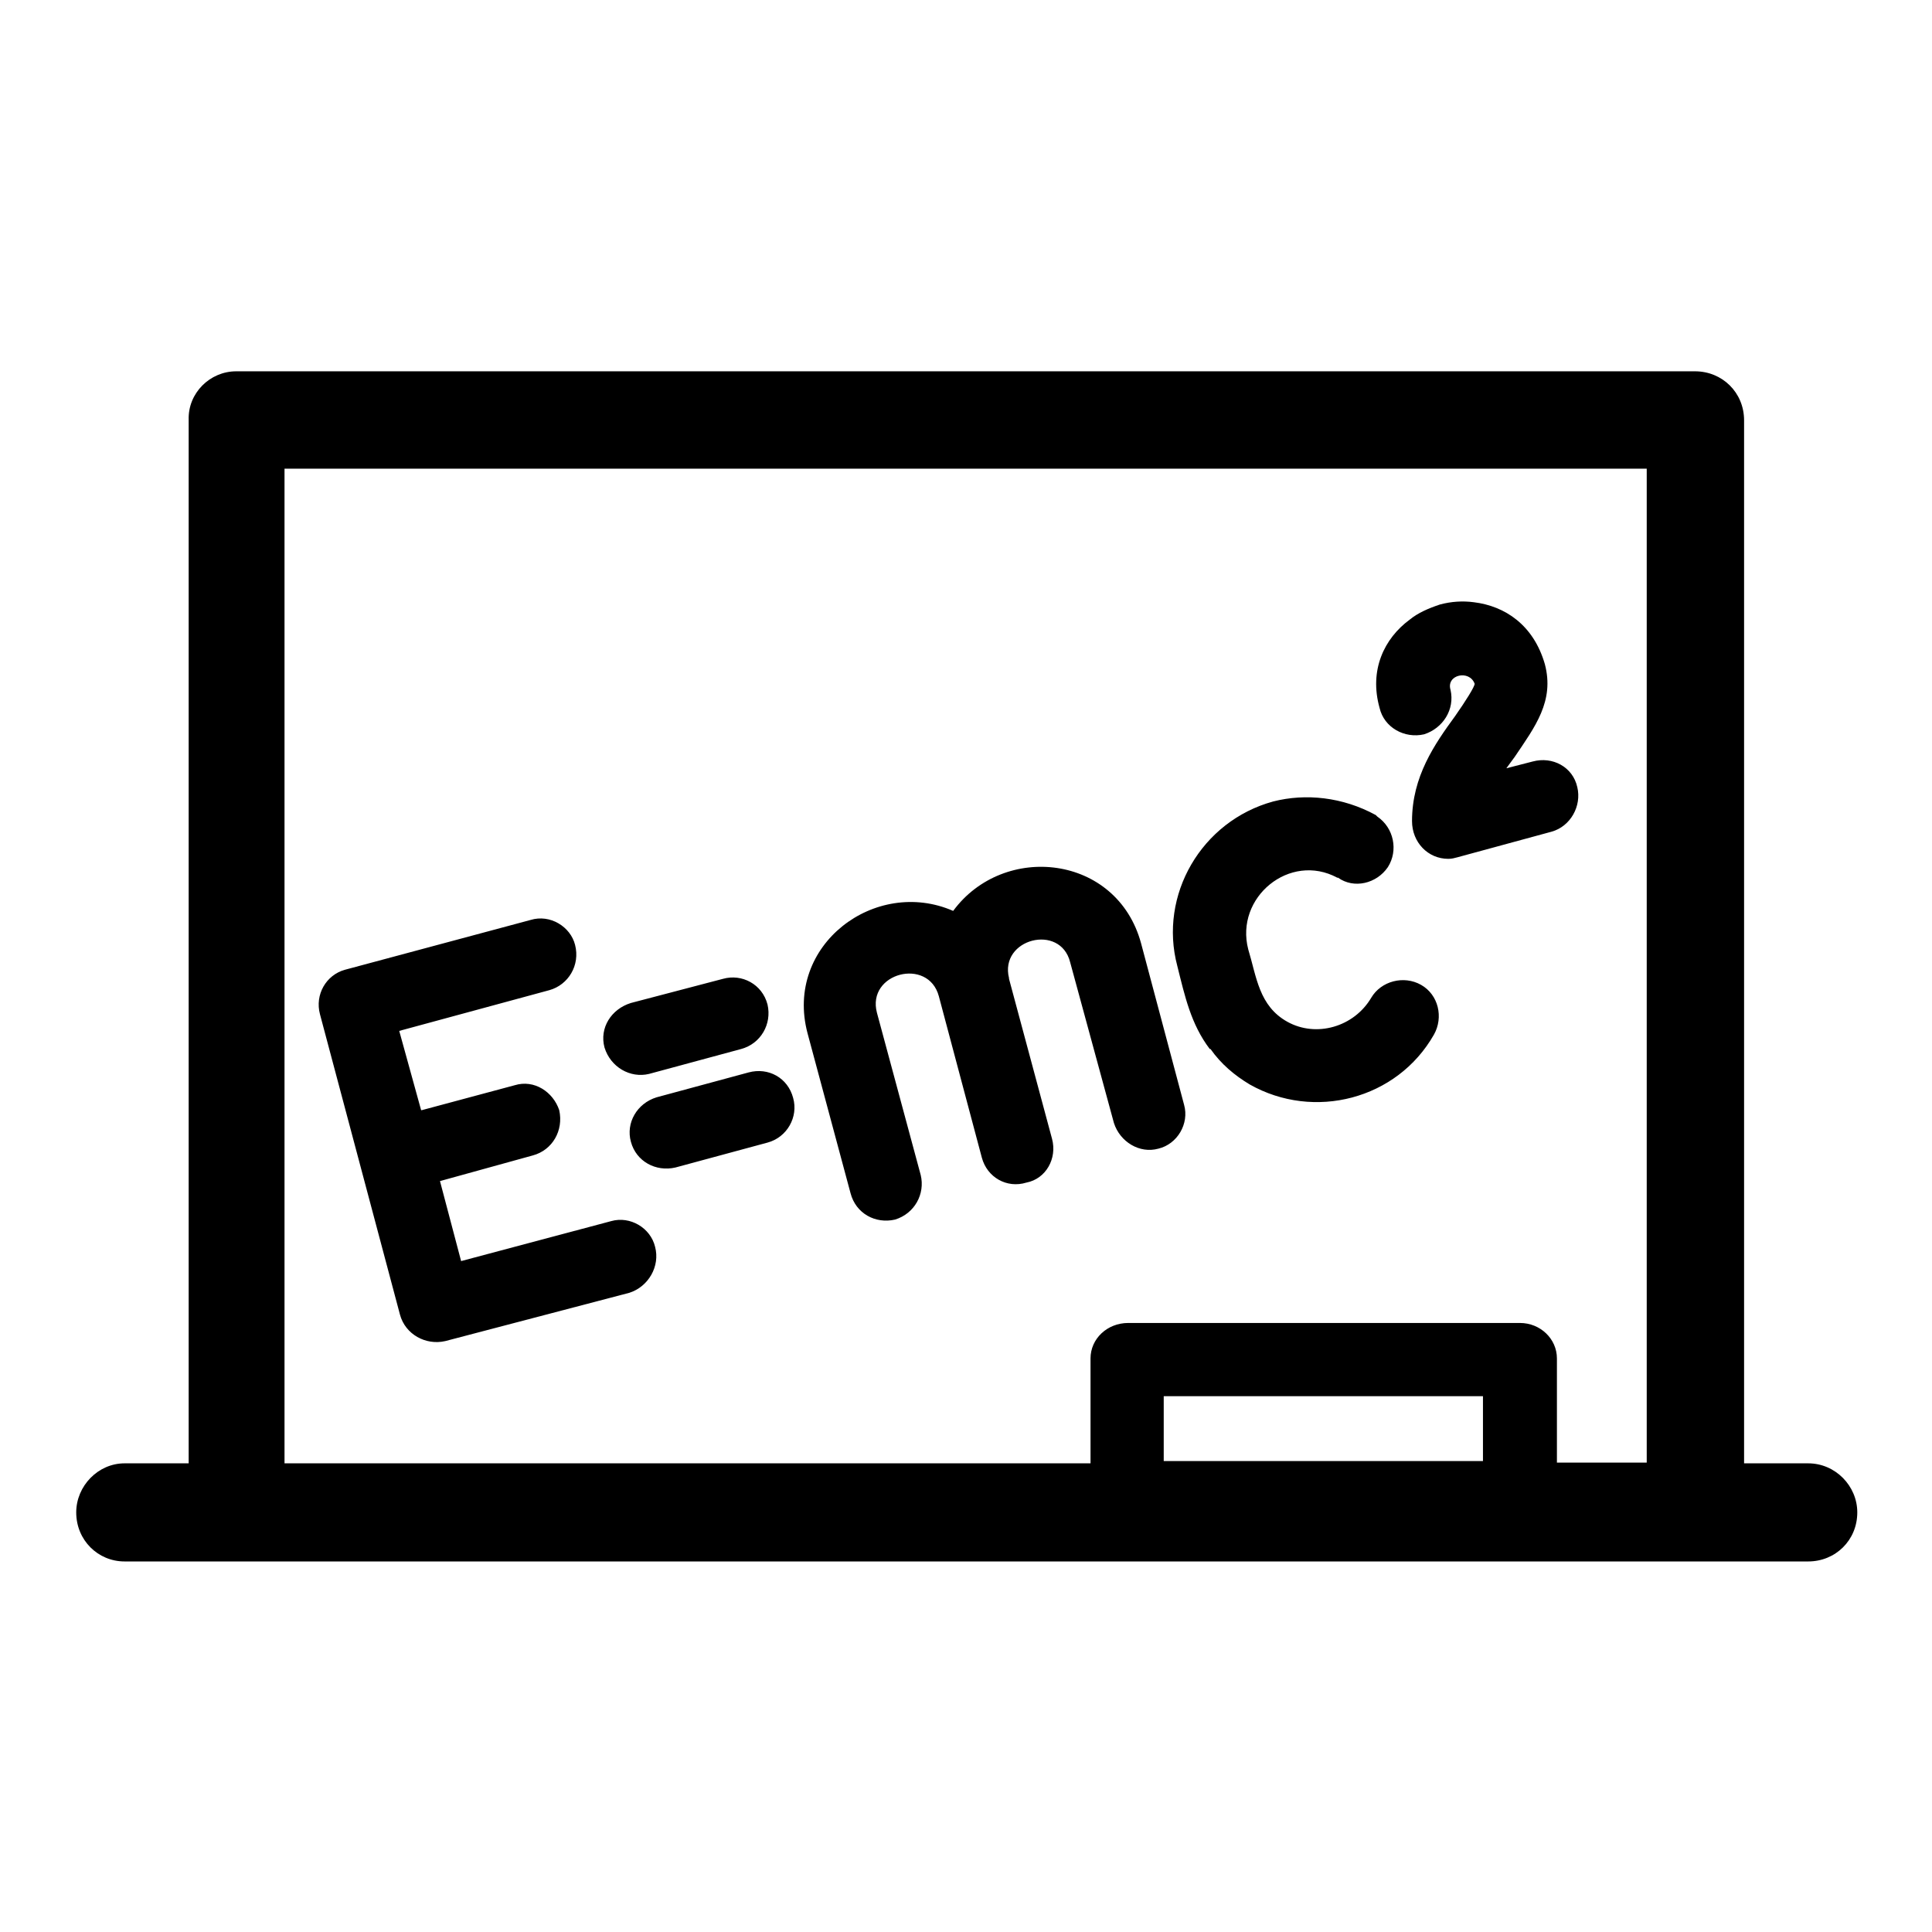
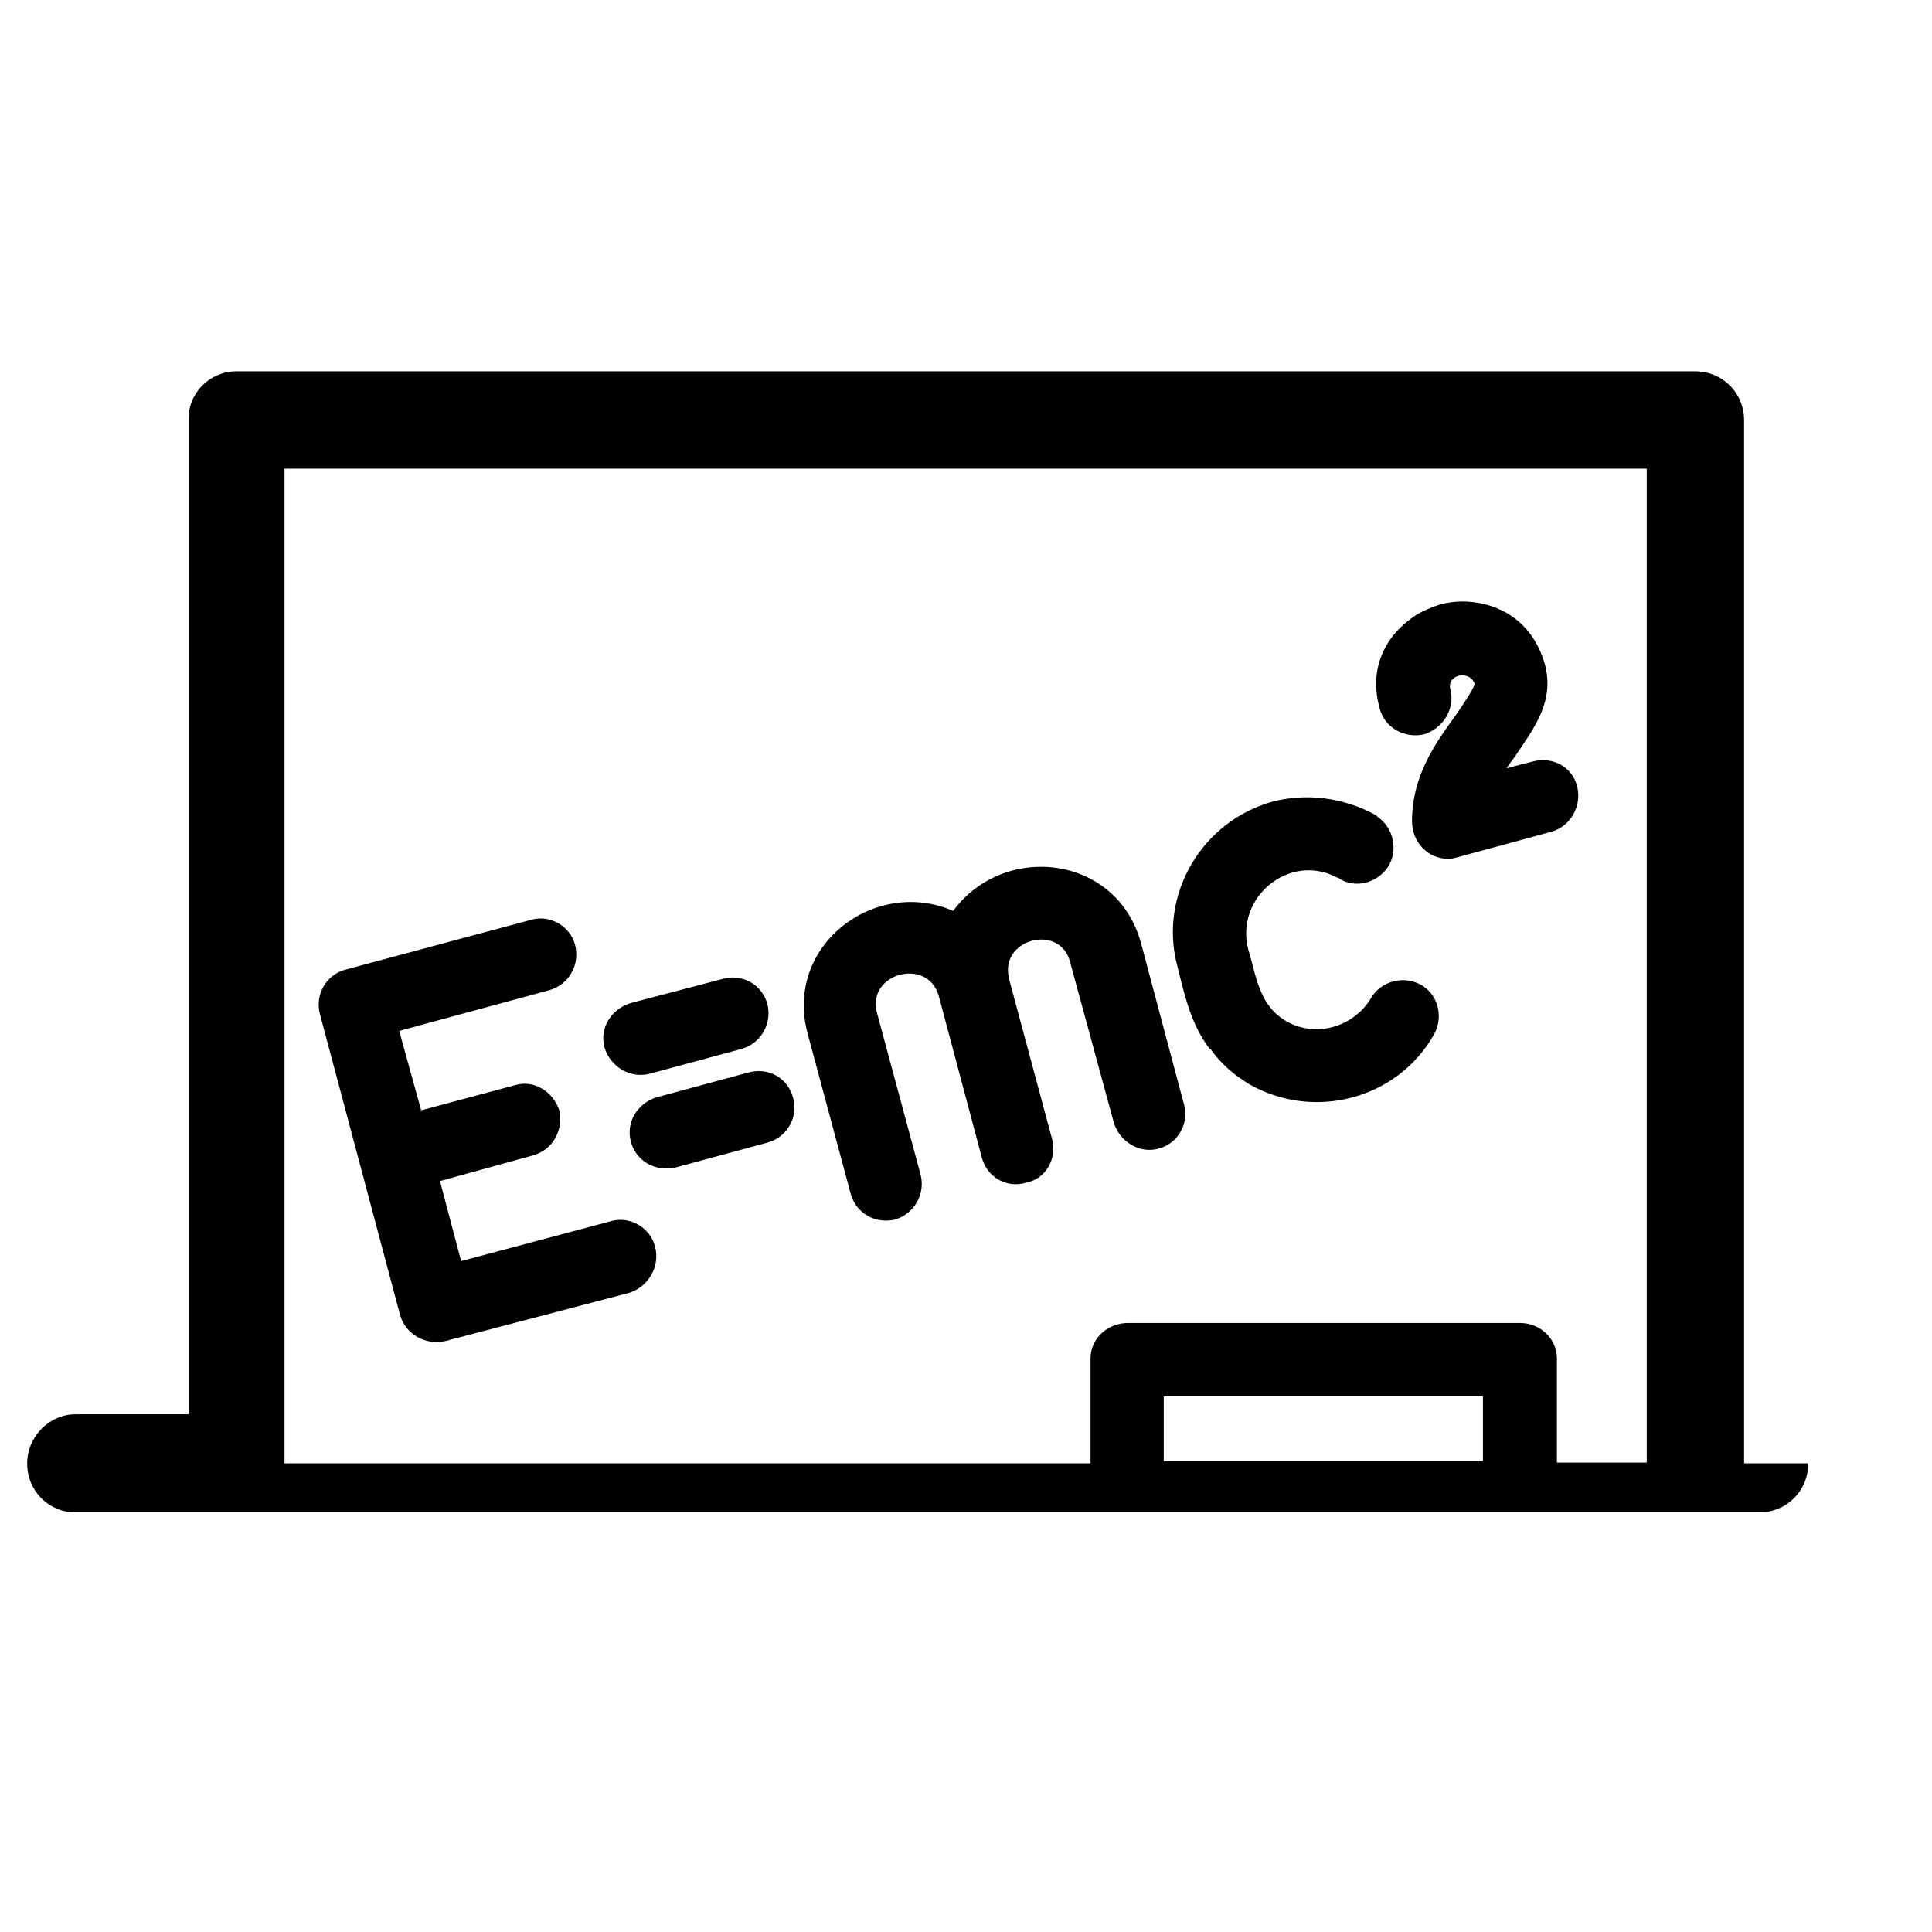
<svg xmlns="http://www.w3.org/2000/svg" version="1.1" x="0px" y="0px" viewBox="0 0 256 256" enable-background="new 0 0 256 256" xml:space="preserve">
  <g>
    <g>
-       <path fill="#000000" d="M31.3,49.2h0.2h193.1c3.6,0,6.5,2.8,6.5,6.5v0.2v138h8.5c3.6,0,6.5,3,6.5,6.5c0,3.7-2.9,6.5-6.5,6.5c-74.4,0-148.8,0-223.1,0c-3.5,0-6.4-2.8-6.4-6.5c0-3.5,2.9-6.5,6.4-6.5H25V55.6C24.9,52.1,27.8,49.2,31.3,49.2L31.3,49.2z M58.3,156.5L58.3,156.5L58.3,156.5l2.8,10.6l19.9-5.3c2.5-0.7,5.2,0.9,5.8,3.4c0.7,2.6-0.9,5.3-3.4,6.1L59,177.7c-2.6,0.6-5.3-0.9-6-3.5l-10.6-39.8c-0.7-2.6,0.8-5.2,3.3-5.9l24.6-6.6c2.6-0.8,5.3,0.9,5.9,3.3c0.7,2.7-0.9,5.3-3.4,6l-19.9,5.4l2.9,10.5h0.1l12.3-3.3c2.6-0.8,5.1,0.9,5.9,3.3c0.6,2.7-0.9,5.3-3.5,6L58.3,156.5L58.3,156.5z M86,142.3L86,142.3c-2.5,0.6-5.1-0.9-5.9-3.5c-0.7-2.6,0.9-5.1,3.5-5.9l12.2-3.2c2.5-0.7,5.2,0.7,5.9,3.4c0.6,2.6-0.9,5.2-3.5,5.9L86,142.3L86,142.3z M89.5,154.7L89.5,154.7c-2.6,0.6-5.2-0.8-5.9-3.4c-0.7-2.5,0.8-5.1,3.4-5.9l12.2-3.3c2.6-0.7,5.2,0.7,5.9,3.4c0.7,2.5-0.8,5.2-3.4,5.9L89.5,154.7L89.5,154.7z M122,155.7L122,155.7c0.6,2.5-0.8,5.1-3.4,5.9c-2.6,0.6-5.2-0.8-5.9-3.5l-5.7-21.2c-3.1-11.7,9-20.7,19.3-16.2c6.7-9.1,21.7-7.5,24.9,4.3l5.7,21.4c0.7,2.5-0.9,5.2-3.4,5.8c-2.5,0.7-5.1-0.9-5.9-3.4l-5.8-21.3c-1.3-5.2-9.4-3.1-8.1,2.1l0,0.1l5.7,21.2c0.7,2.6-0.8,5.3-3.4,5.8c-2.6,0.8-5.2-0.7-5.9-3.3l-5.7-21.4c-1.4-5.2-9.6-3.1-8.2,2.2L122,155.7L122,155.7z M181.7,132.2L181.7,132.2c1.3-2.2,4.3-3,6.6-1.7c2.3,1.3,3,4.3,1.7,6.6c-4.9,8.6-15.9,11.4-24.4,6.6c-2-1.2-3.8-2.7-5.2-4.7h-0.1c-2.5-3.3-3.3-7-4.3-11c-2.5-9.4,3.2-19.2,12.7-21.8l0,0c4.3-1.1,9.2-0.6,13.6,1.8l0.2,0.2v0v0c2.2,1.5,2.8,4.5,1.4,6.7c-1.5,2.2-4.5,2.9-6.6,1.4h-0.1c-6.3-3.4-13.6,2.6-11.8,9.5c1.1,3.6,1.4,7.5,5.2,9.6C174.4,137.5,179.4,136.1,181.7,132.2L181.7,132.2z M192.2,91.4L192.2,91.4c0.6,2.6-1,5.1-3.5,5.9c-2.6,0.6-5.3-0.9-5.9-3.5c-1.4-5,0.6-9.2,4-11.7c1.1-0.9,2.5-1.5,4-2c1.5-0.4,3-0.5,4.5-0.3c4.1,0.5,7.9,3,9.4,8.2c1.3,4.9-1.3,8.3-4,12.3l-1.1,1.5l3.5-0.9c2.6-0.7,5.3,0.7,5.9,3.4c0.6,2.5-0.9,5.2-3.4,5.9l-12.5,3.4v0c-0.4,0.1-0.7,0.2-1.2,0.2c-2.7,0-4.8-2.2-4.8-5c0-5.9,3-10.2,5.7-13.9c1.4-2,2.6-3.9,2.6-4.3C194.7,88.7,191.6,89.4,192.2,91.4L192.2,91.4z M149.5,175.3L149.5,175.3h0.1h51.8c2.7,0,4.9,2.1,4.9,4.7v0.1v13.7h11.9V62.1H37.7v131.8h106.8V180C144.5,177.4,146.7,175.3,149.5,175.3L149.5,175.3z M196.5,185L196.5,185h-42.3v8.6h42.3V185L196.5,185z" />
+       <path fill="#000000" d="M31.3,49.2h0.2h193.1c3.6,0,6.5,2.8,6.5,6.5v0.2v138h8.5c0,3.7-2.9,6.5-6.5,6.5c-74.4,0-148.8,0-223.1,0c-3.5,0-6.4-2.8-6.4-6.5c0-3.5,2.9-6.5,6.4-6.5H25V55.6C24.9,52.1,27.8,49.2,31.3,49.2L31.3,49.2z M58.3,156.5L58.3,156.5L58.3,156.5l2.8,10.6l19.9-5.3c2.5-0.7,5.2,0.9,5.8,3.4c0.7,2.6-0.9,5.3-3.4,6.1L59,177.7c-2.6,0.6-5.3-0.9-6-3.5l-10.6-39.8c-0.7-2.6,0.8-5.2,3.3-5.9l24.6-6.6c2.6-0.8,5.3,0.9,5.9,3.3c0.7,2.7-0.9,5.3-3.4,6l-19.9,5.4l2.9,10.5h0.1l12.3-3.3c2.6-0.8,5.1,0.9,5.9,3.3c0.6,2.7-0.9,5.3-3.5,6L58.3,156.5L58.3,156.5z M86,142.3L86,142.3c-2.5,0.6-5.1-0.9-5.9-3.5c-0.7-2.6,0.9-5.1,3.5-5.9l12.2-3.2c2.5-0.7,5.2,0.7,5.9,3.4c0.6,2.6-0.9,5.2-3.5,5.9L86,142.3L86,142.3z M89.5,154.7L89.5,154.7c-2.6,0.6-5.2-0.8-5.9-3.4c-0.7-2.5,0.8-5.1,3.4-5.9l12.2-3.3c2.6-0.7,5.2,0.7,5.9,3.4c0.7,2.5-0.8,5.2-3.4,5.9L89.5,154.7L89.5,154.7z M122,155.7L122,155.7c0.6,2.5-0.8,5.1-3.4,5.9c-2.6,0.6-5.2-0.8-5.9-3.5l-5.7-21.2c-3.1-11.7,9-20.7,19.3-16.2c6.7-9.1,21.7-7.5,24.9,4.3l5.7,21.4c0.7,2.5-0.9,5.2-3.4,5.8c-2.5,0.7-5.1-0.9-5.9-3.4l-5.8-21.3c-1.3-5.2-9.4-3.1-8.1,2.1l0,0.1l5.7,21.2c0.7,2.6-0.8,5.3-3.4,5.8c-2.6,0.8-5.2-0.7-5.9-3.3l-5.7-21.4c-1.4-5.2-9.6-3.1-8.2,2.2L122,155.7L122,155.7z M181.7,132.2L181.7,132.2c1.3-2.2,4.3-3,6.6-1.7c2.3,1.3,3,4.3,1.7,6.6c-4.9,8.6-15.9,11.4-24.4,6.6c-2-1.2-3.8-2.7-5.2-4.7h-0.1c-2.5-3.3-3.3-7-4.3-11c-2.5-9.4,3.2-19.2,12.7-21.8l0,0c4.3-1.1,9.2-0.6,13.6,1.8l0.2,0.2v0v0c2.2,1.5,2.8,4.5,1.4,6.7c-1.5,2.2-4.5,2.9-6.6,1.4h-0.1c-6.3-3.4-13.6,2.6-11.8,9.5c1.1,3.6,1.4,7.5,5.2,9.6C174.4,137.5,179.4,136.1,181.7,132.2L181.7,132.2z M192.2,91.4L192.2,91.4c0.6,2.6-1,5.1-3.5,5.9c-2.6,0.6-5.3-0.9-5.9-3.5c-1.4-5,0.6-9.2,4-11.7c1.1-0.9,2.5-1.5,4-2c1.5-0.4,3-0.5,4.5-0.3c4.1,0.5,7.9,3,9.4,8.2c1.3,4.9-1.3,8.3-4,12.3l-1.1,1.5l3.5-0.9c2.6-0.7,5.3,0.7,5.9,3.4c0.6,2.5-0.9,5.2-3.4,5.9l-12.5,3.4v0c-0.4,0.1-0.7,0.2-1.2,0.2c-2.7,0-4.8-2.2-4.8-5c0-5.9,3-10.2,5.7-13.9c1.4-2,2.6-3.9,2.6-4.3C194.7,88.7,191.6,89.4,192.2,91.4L192.2,91.4z M149.5,175.3L149.5,175.3h0.1h51.8c2.7,0,4.9,2.1,4.9,4.7v0.1v13.7h11.9V62.1H37.7v131.8h106.8V180C144.5,177.4,146.7,175.3,149.5,175.3L149.5,175.3z M196.5,185L196.5,185h-42.3v8.6h42.3V185L196.5,185z" />
    </g>
  </g>
</svg>